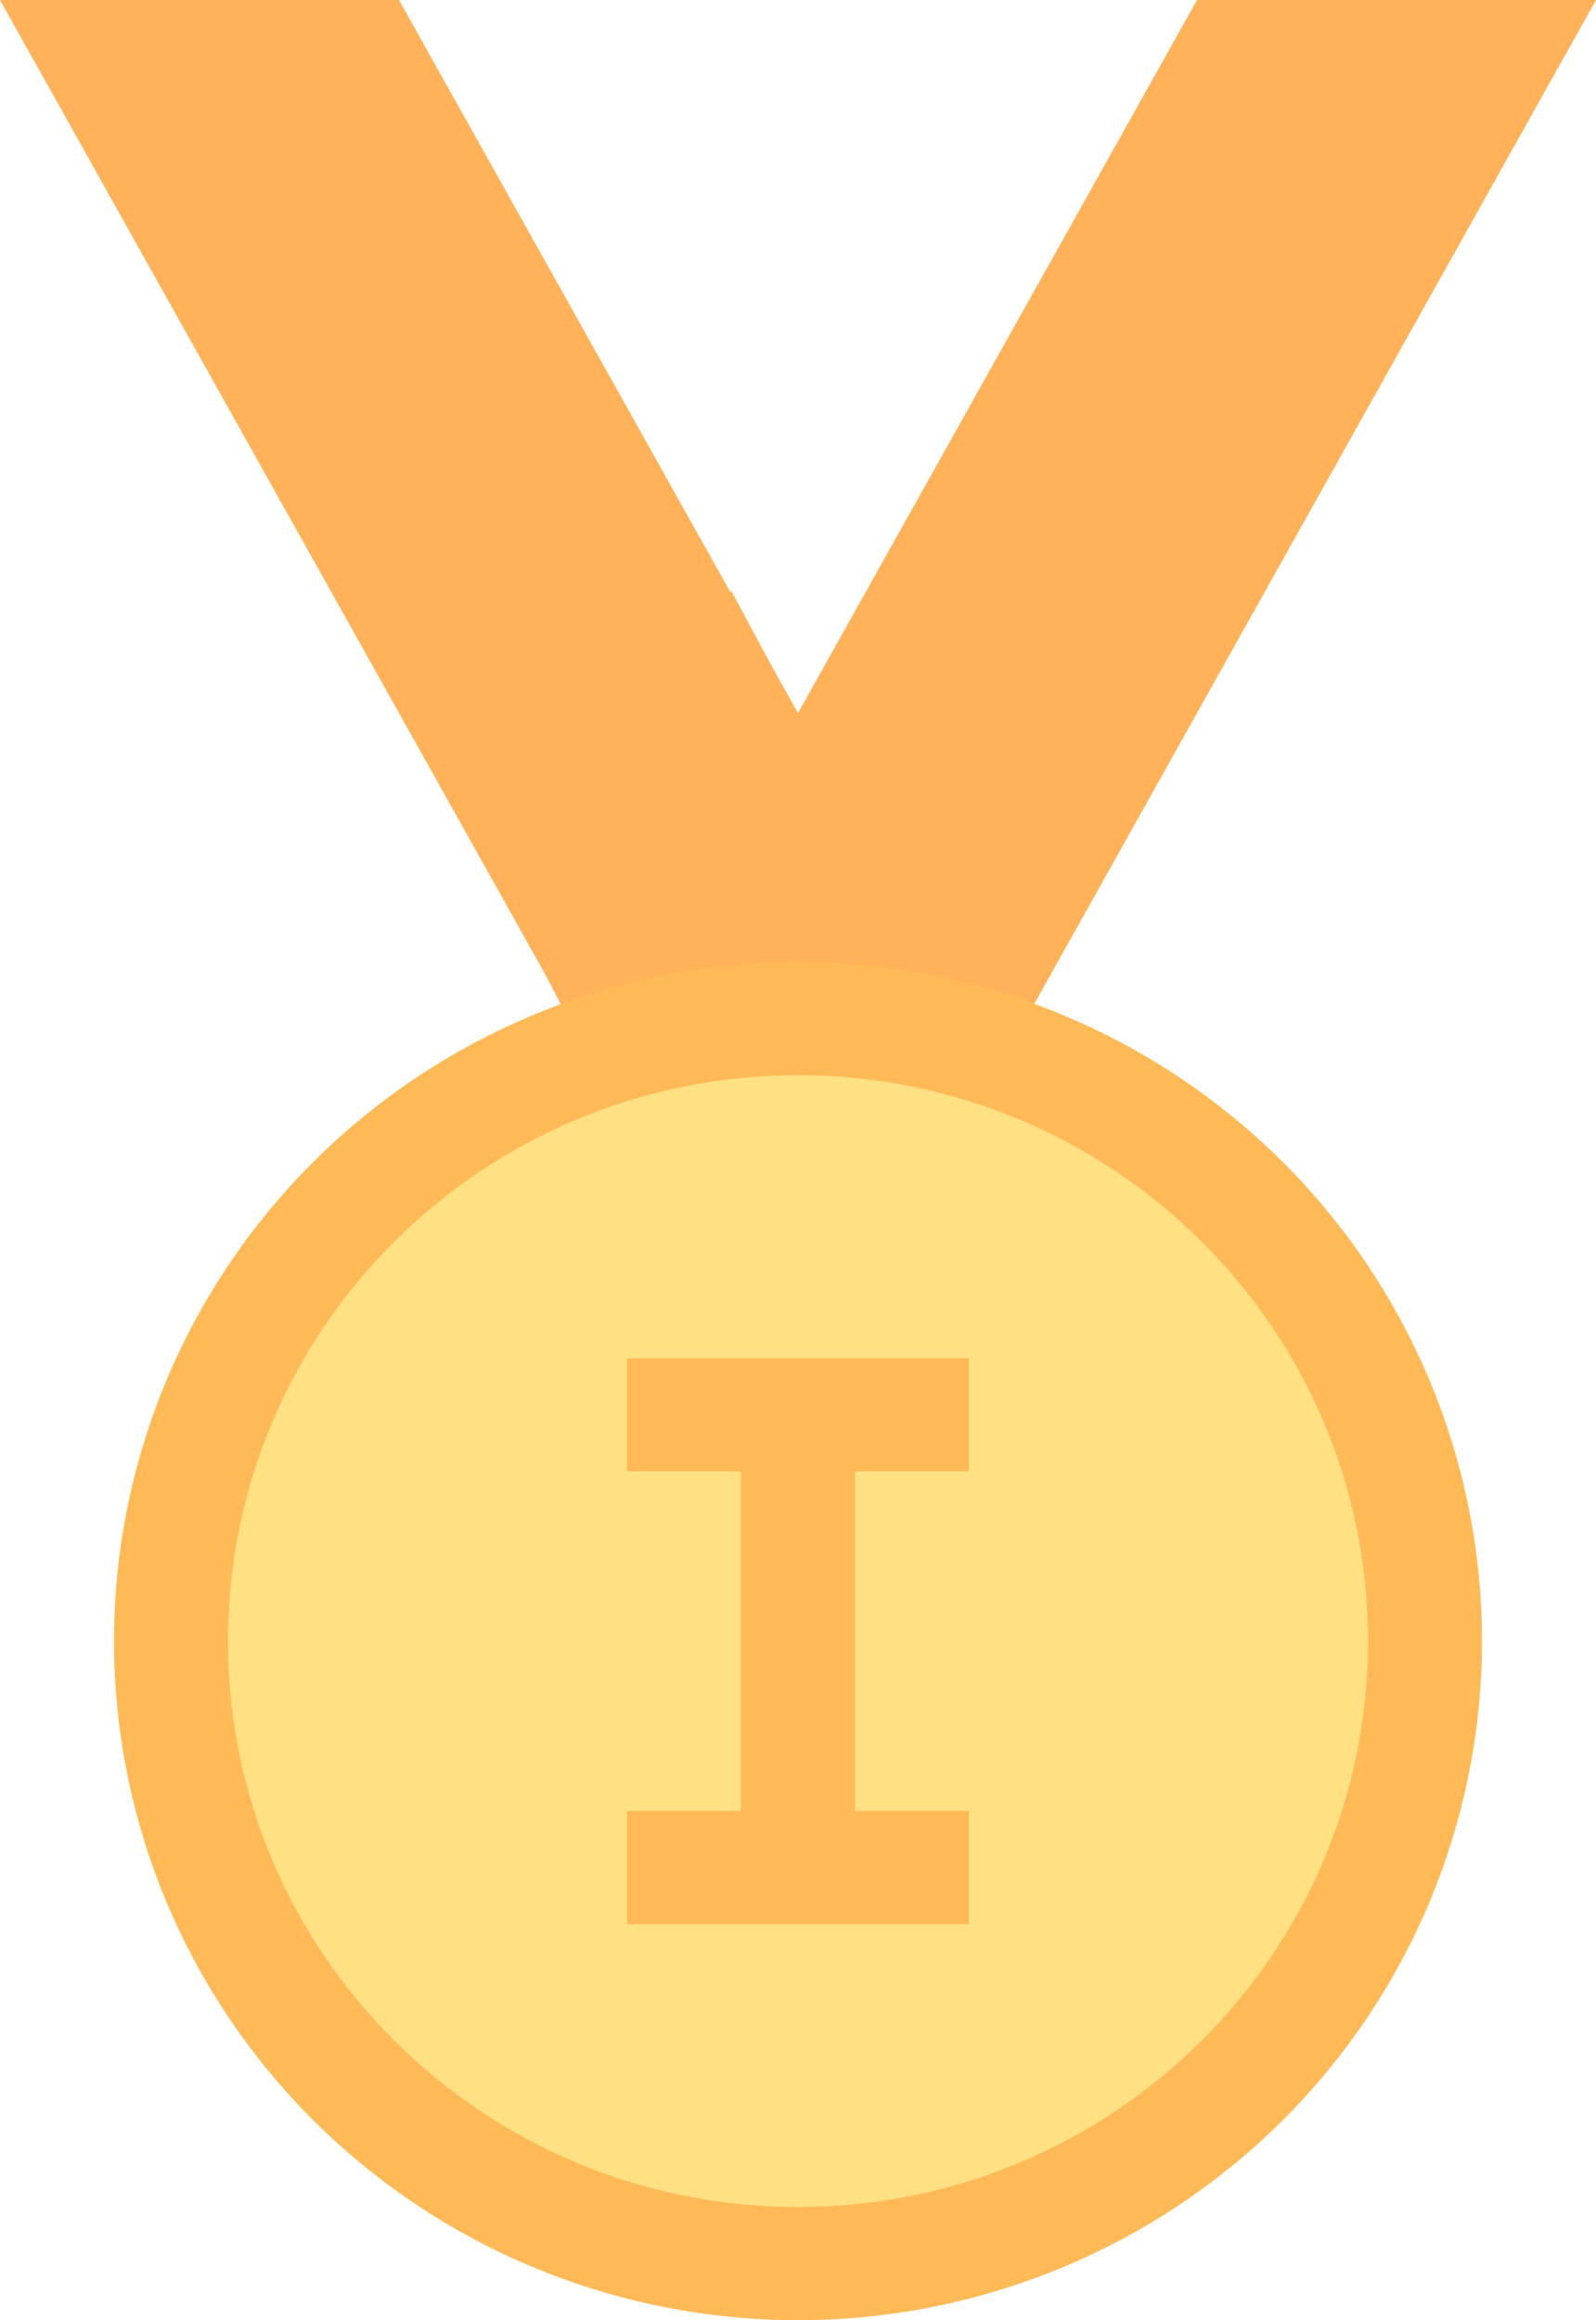
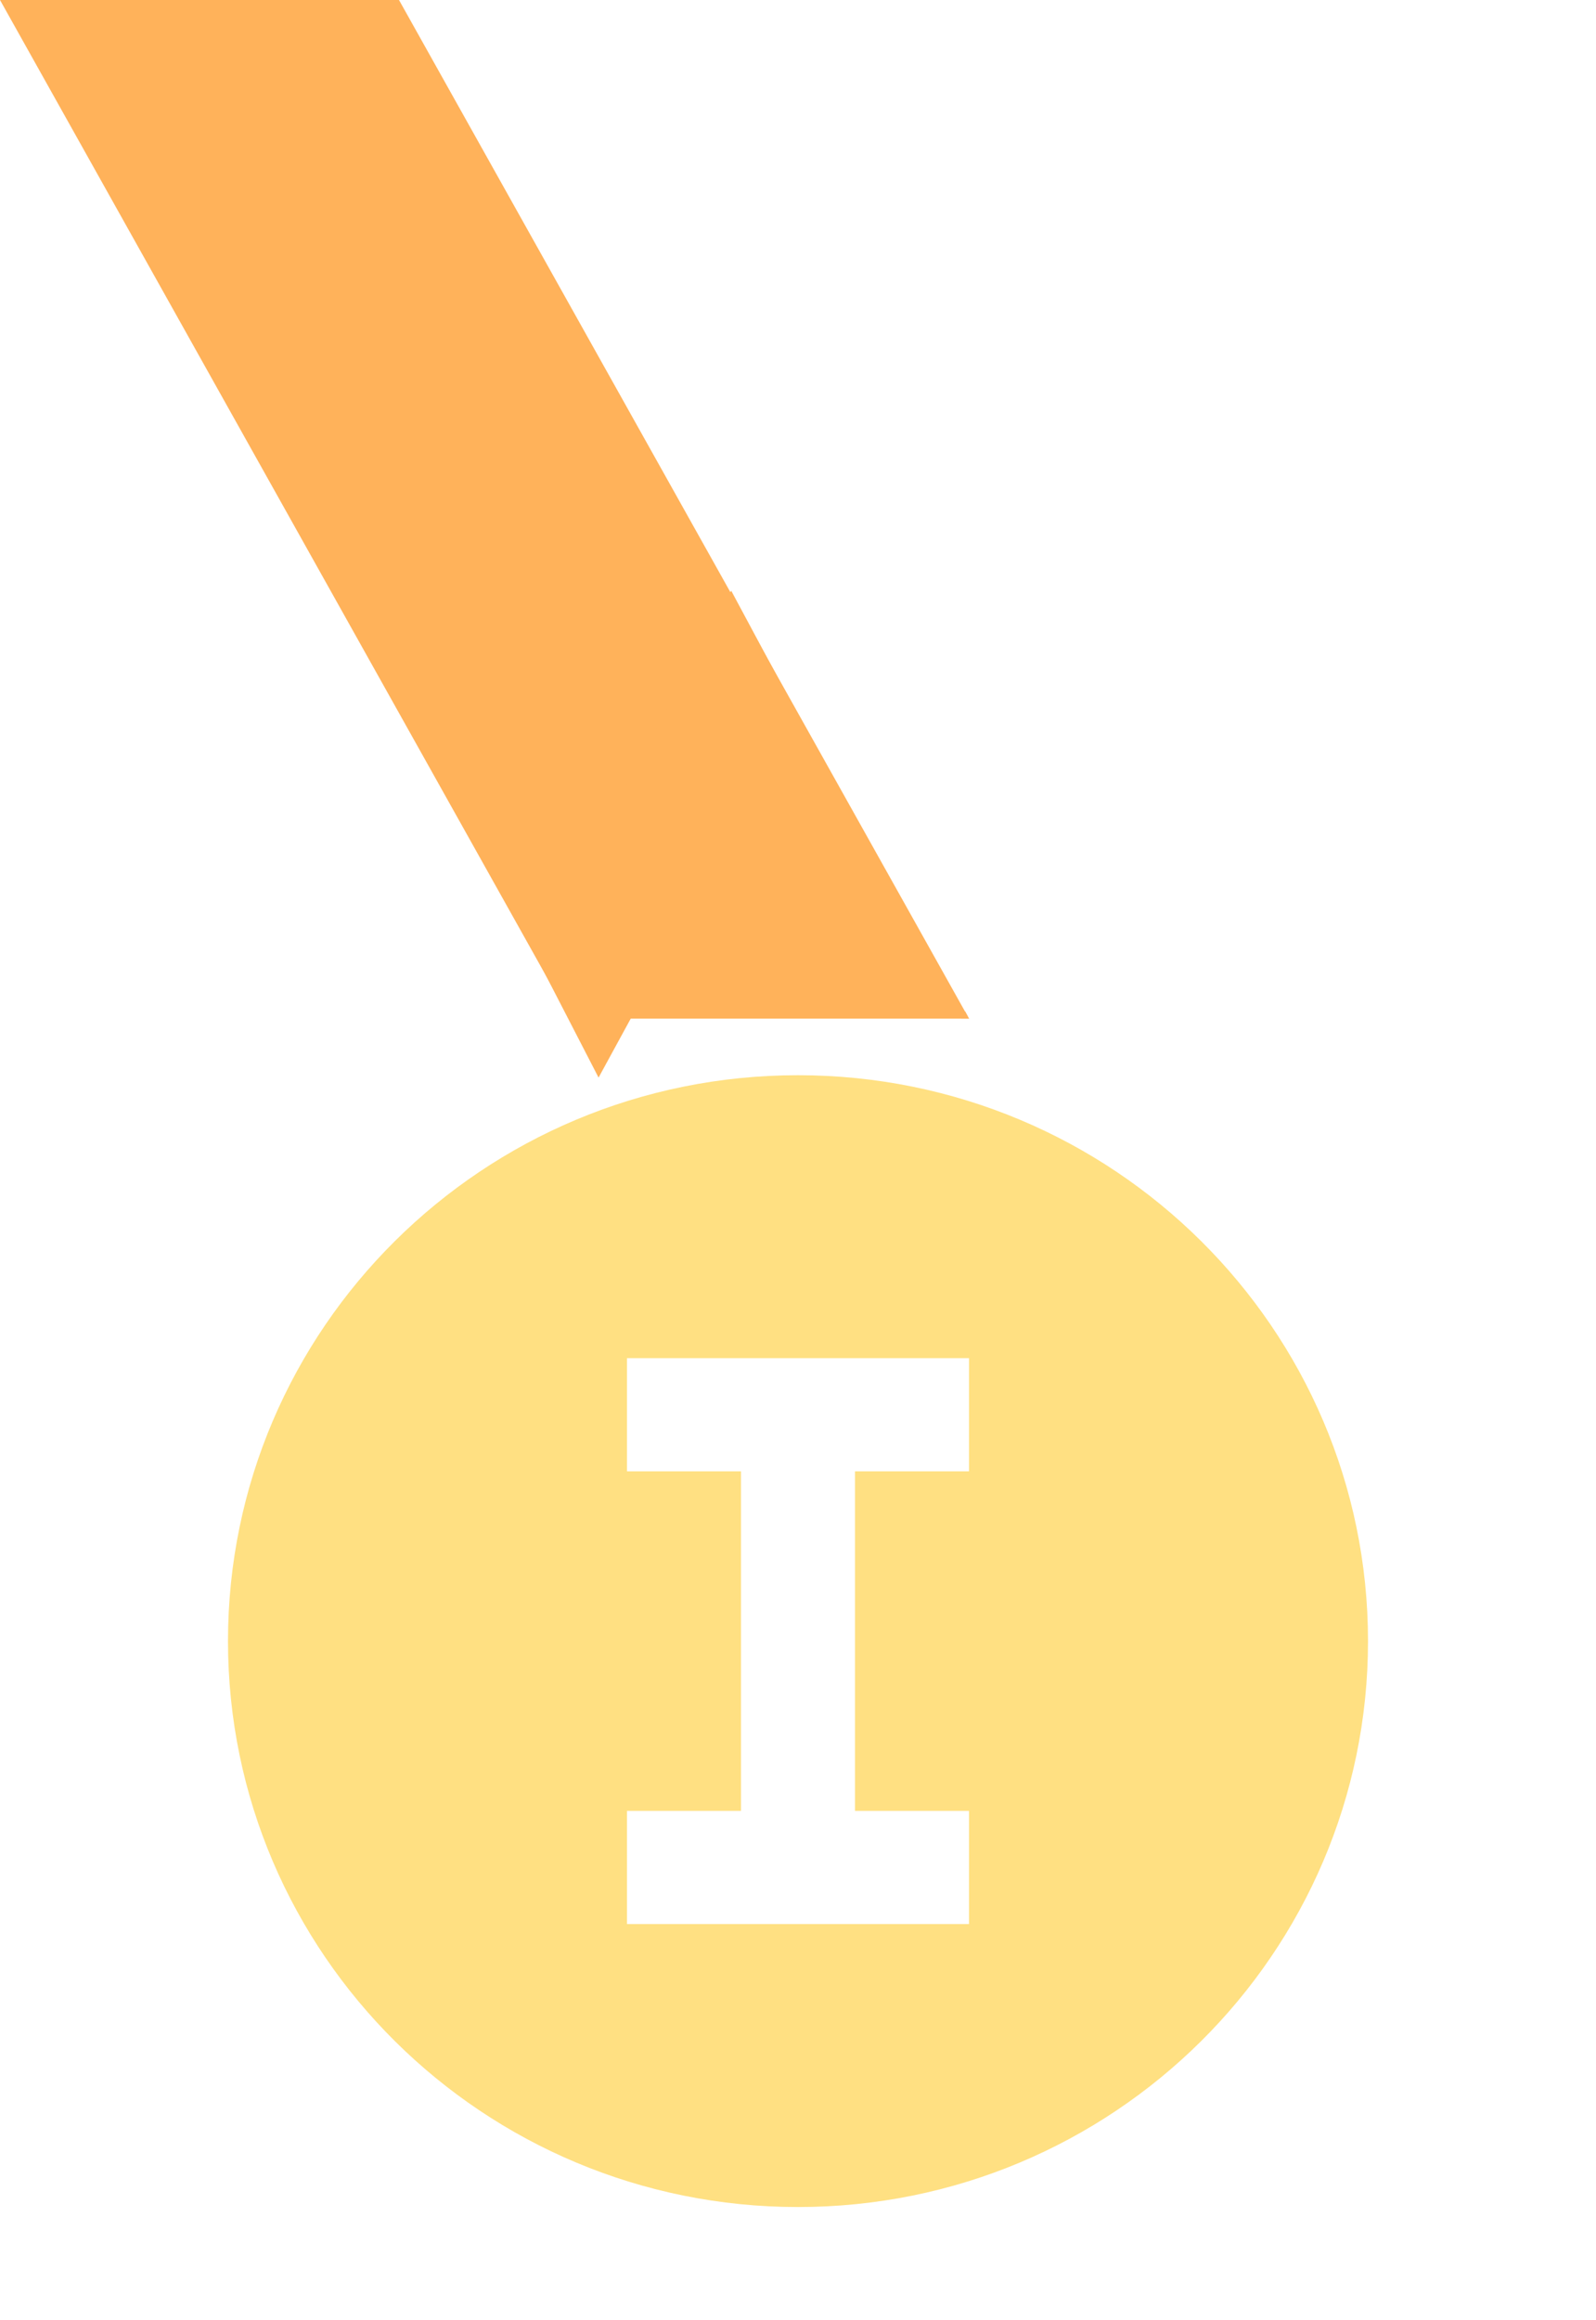
<svg xmlns="http://www.w3.org/2000/svg" width="75" height="109" viewBox="0 0 75 109" fill="none">
  <path d="M18.75 0H0L26.786 47.854H45.536L18.75 0Z" fill="#FFB25A" />
-   <path d="M56.25 0L29.464 47.854H48.214L75 0H56.25Z" fill="#FFB25A" />
-   <path d="M45.536 47.854L45.353 47.505L45.174 47.854H45.536ZM34.361 27.75L25.136 44.825L28.128 50.624L37.457 33.521L34.361 27.75Z" fill="#FFB25A" />
-   <path d="M37.5 45.195C28.975 45.195 20.799 48.556 14.771 54.539C8.744 60.522 5.357 68.636 5.357 77.097C5.357 85.559 8.744 93.673 14.771 99.656C20.799 105.639 28.975 109 37.5 109C46.025 109 54.2 105.639 60.228 99.656C66.256 93.673 69.643 85.559 69.643 77.097C69.643 68.636 66.256 60.522 60.228 54.539C54.2 48.556 46.025 45.195 37.5 45.195Z" fill="#FFBA57" />
+   <path d="M45.536 47.854L45.353 47.505L45.174 47.854H45.536ZM34.361 27.75L25.136 44.825L28.128 50.624L37.457 33.521Z" fill="#FFB25A" />
  <path d="M37.5 50.512C22.712 50.512 10.714 62.417 10.714 77.098C10.714 91.775 22.712 103.683 37.5 103.683C52.288 103.683 64.286 91.775 64.286 77.098C64.286 62.417 52.288 50.512 37.5 50.512ZM45.536 69.122H40.179V85.073H45.536V90.39H29.464V85.073H34.821V69.122H29.464V63.805H45.536V69.122Z" fill="#FFE082" />
</svg>